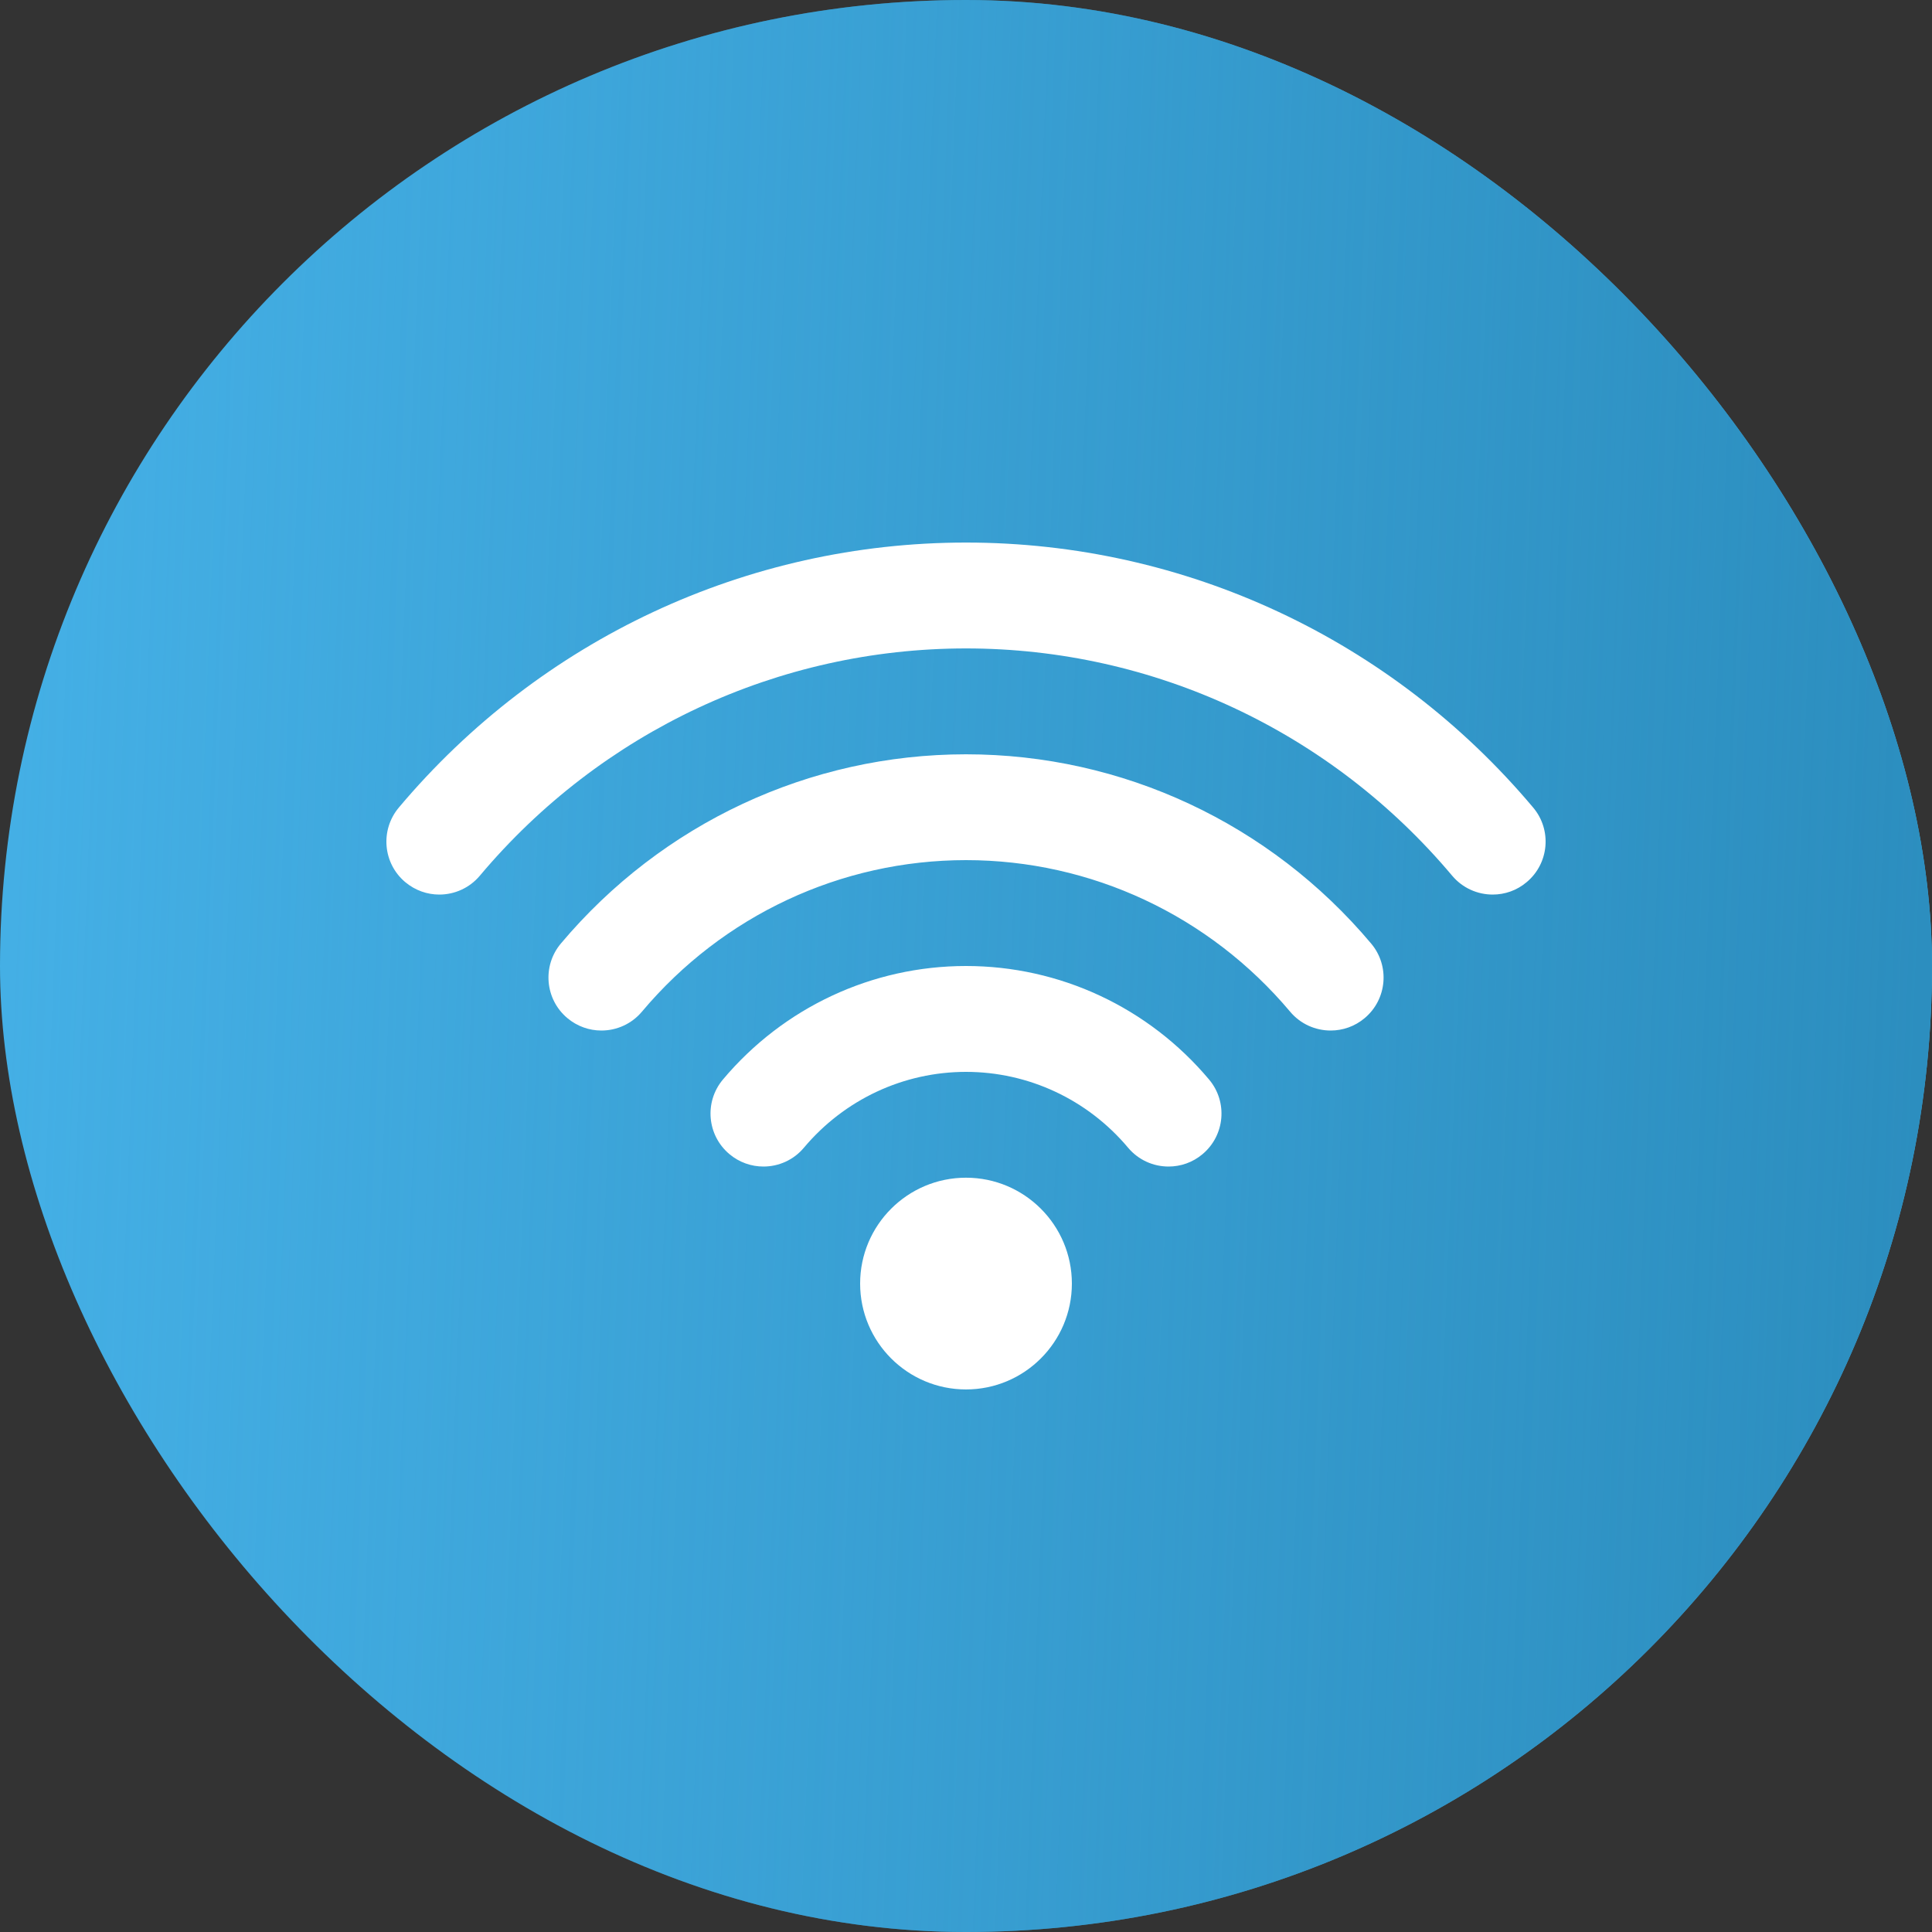
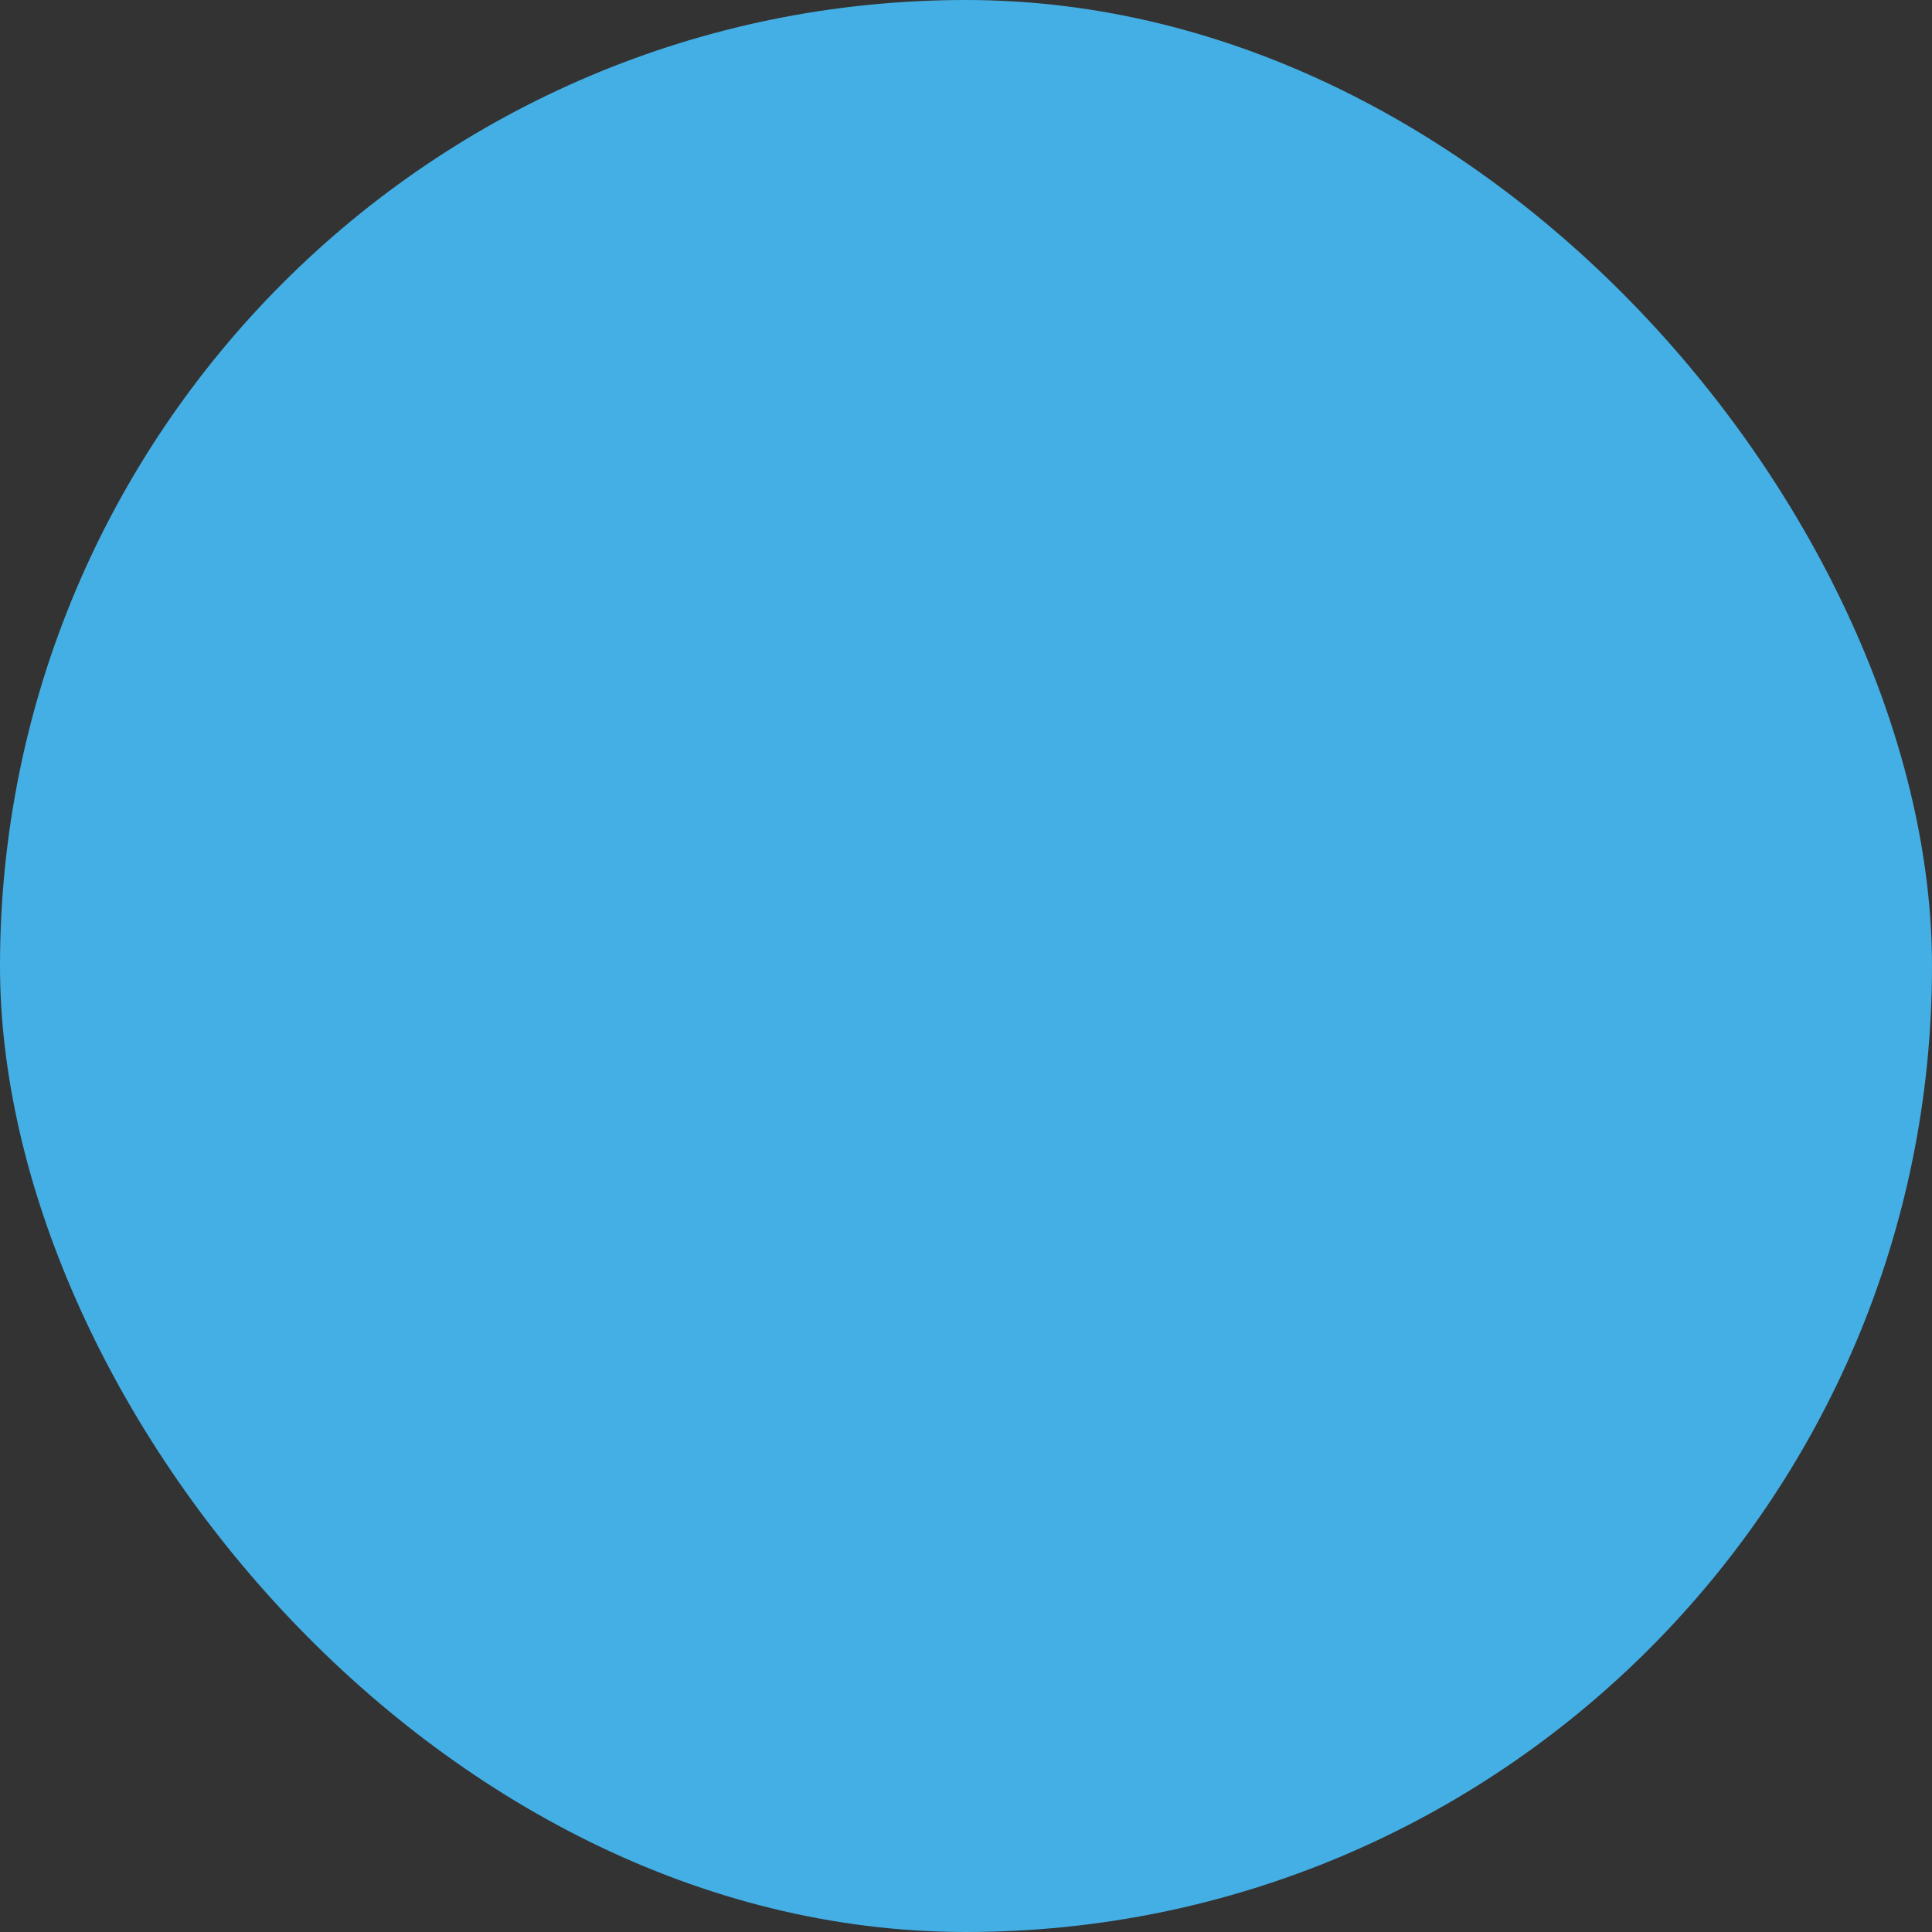
<svg xmlns="http://www.w3.org/2000/svg" width="40" height="40" viewBox="0 0 40 40" fill="none">
  <rect x="0" y="0" width="40" height="40" fill="#333333" stroke="none" />
  <rect width="40" height="40" rx="20" fill="#44AFE5" />
-   <rect width="40" height="40" rx="20" fill="url(#paint0_linear_8015_2480)" />
  <g clip-path="url(#clip0_8015_2480)">
-     <path d="M20 24.383C18.79 24.383 17.808 25.365 17.808 26.575C17.808 27.785 18.79 28.767 20 28.767C21.21 28.767 22.192 27.785 22.192 26.575C22.192 25.365 21.21 24.383 20 24.383ZM31.743 16.72C28.812 13.233 24.532 11.233 20 11.233C15.468 11.233 11.189 13.233 8.257 16.72C7.868 17.184 7.927 17.875 8.391 18.264C8.597 18.436 8.846 18.521 9.095 18.521C9.408 18.521 9.718 18.388 9.935 18.13C12.448 15.14 16.117 13.425 20 13.425C23.883 13.425 27.552 15.14 30.065 18.13C30.282 18.388 30.592 18.521 30.905 18.521C31.154 18.521 31.404 18.437 31.609 18.263C32.072 17.875 32.133 17.183 31.743 16.72ZM20 15.617C16.763 15.617 13.706 17.045 11.612 19.535C11.223 19.998 11.283 20.69 11.747 21.079C11.952 21.251 12.202 21.336 12.451 21.336C12.764 21.336 13.074 21.203 13.291 20.945C14.966 18.952 17.412 17.808 20 17.808C22.588 17.808 25.034 18.952 26.71 20.945C26.927 21.204 27.238 21.336 27.55 21.336C27.799 21.336 28.049 21.252 28.254 21.079C28.718 20.69 28.778 19.998 28.388 19.535C26.294 17.045 23.237 15.617 20 15.617ZM20 20C18.057 20 16.222 20.857 14.967 22.351C14.578 22.814 14.638 23.505 15.102 23.895C15.307 24.067 15.557 24.152 15.806 24.152C16.119 24.152 16.429 24.019 16.645 23.761C17.483 22.764 18.706 22.192 20 22.192C21.294 22.192 22.517 22.764 23.355 23.761C23.572 24.02 23.882 24.152 24.194 24.152C24.443 24.152 24.693 24.068 24.898 23.895C25.362 23.505 25.422 22.814 25.033 22.351C23.778 20.857 21.943 20 20 20Z" fill="white" />
-   </g>
+     </g>
  <defs>
    <linearGradient id="paint0_linear_8015_2480" x1="1.049" y1="-1.11489e-06" x2="40.473" y2="1.561" gradientUnits="userSpaceOnUse">
      <stop stop-color="#2C8EBF" stop-opacity="0" />
      <stop offset="1" stop-color="#2C8EBF" />
    </linearGradient>
    <clipPath id="clip0_8015_2480">
      <rect width="24" height="24" fill="white" transform="translate(8 8)" />
    </clipPath>
  </defs>
</svg>